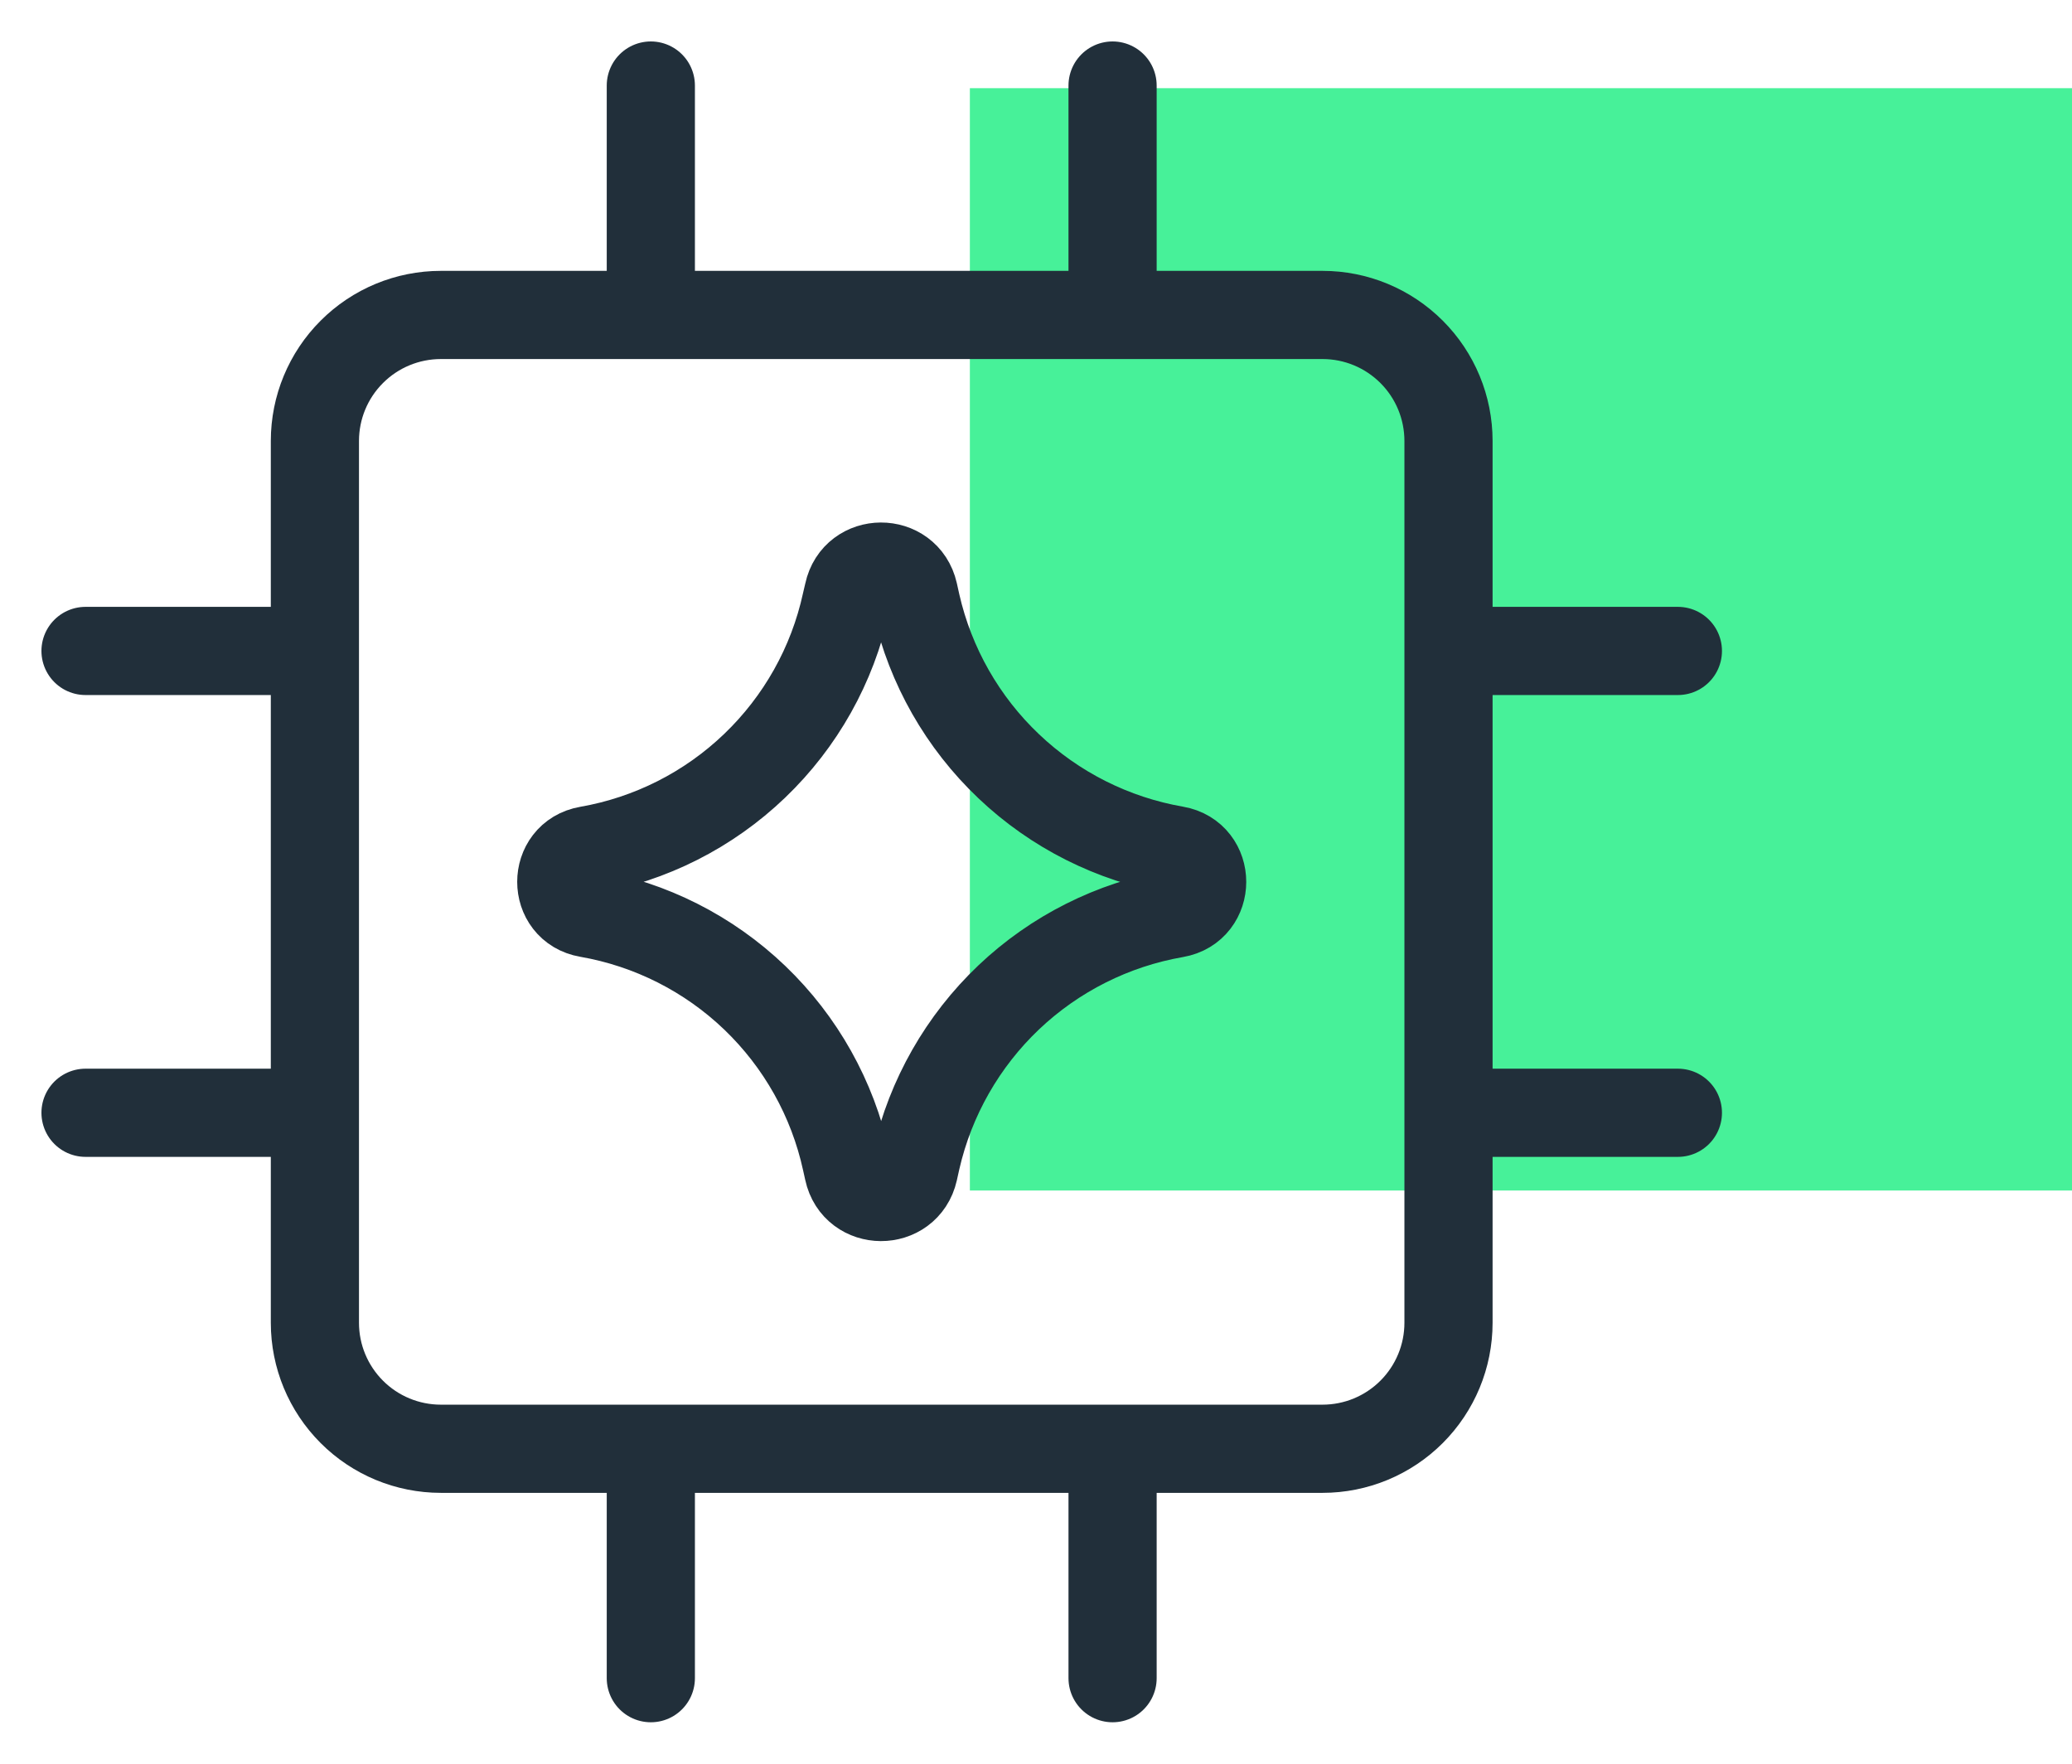
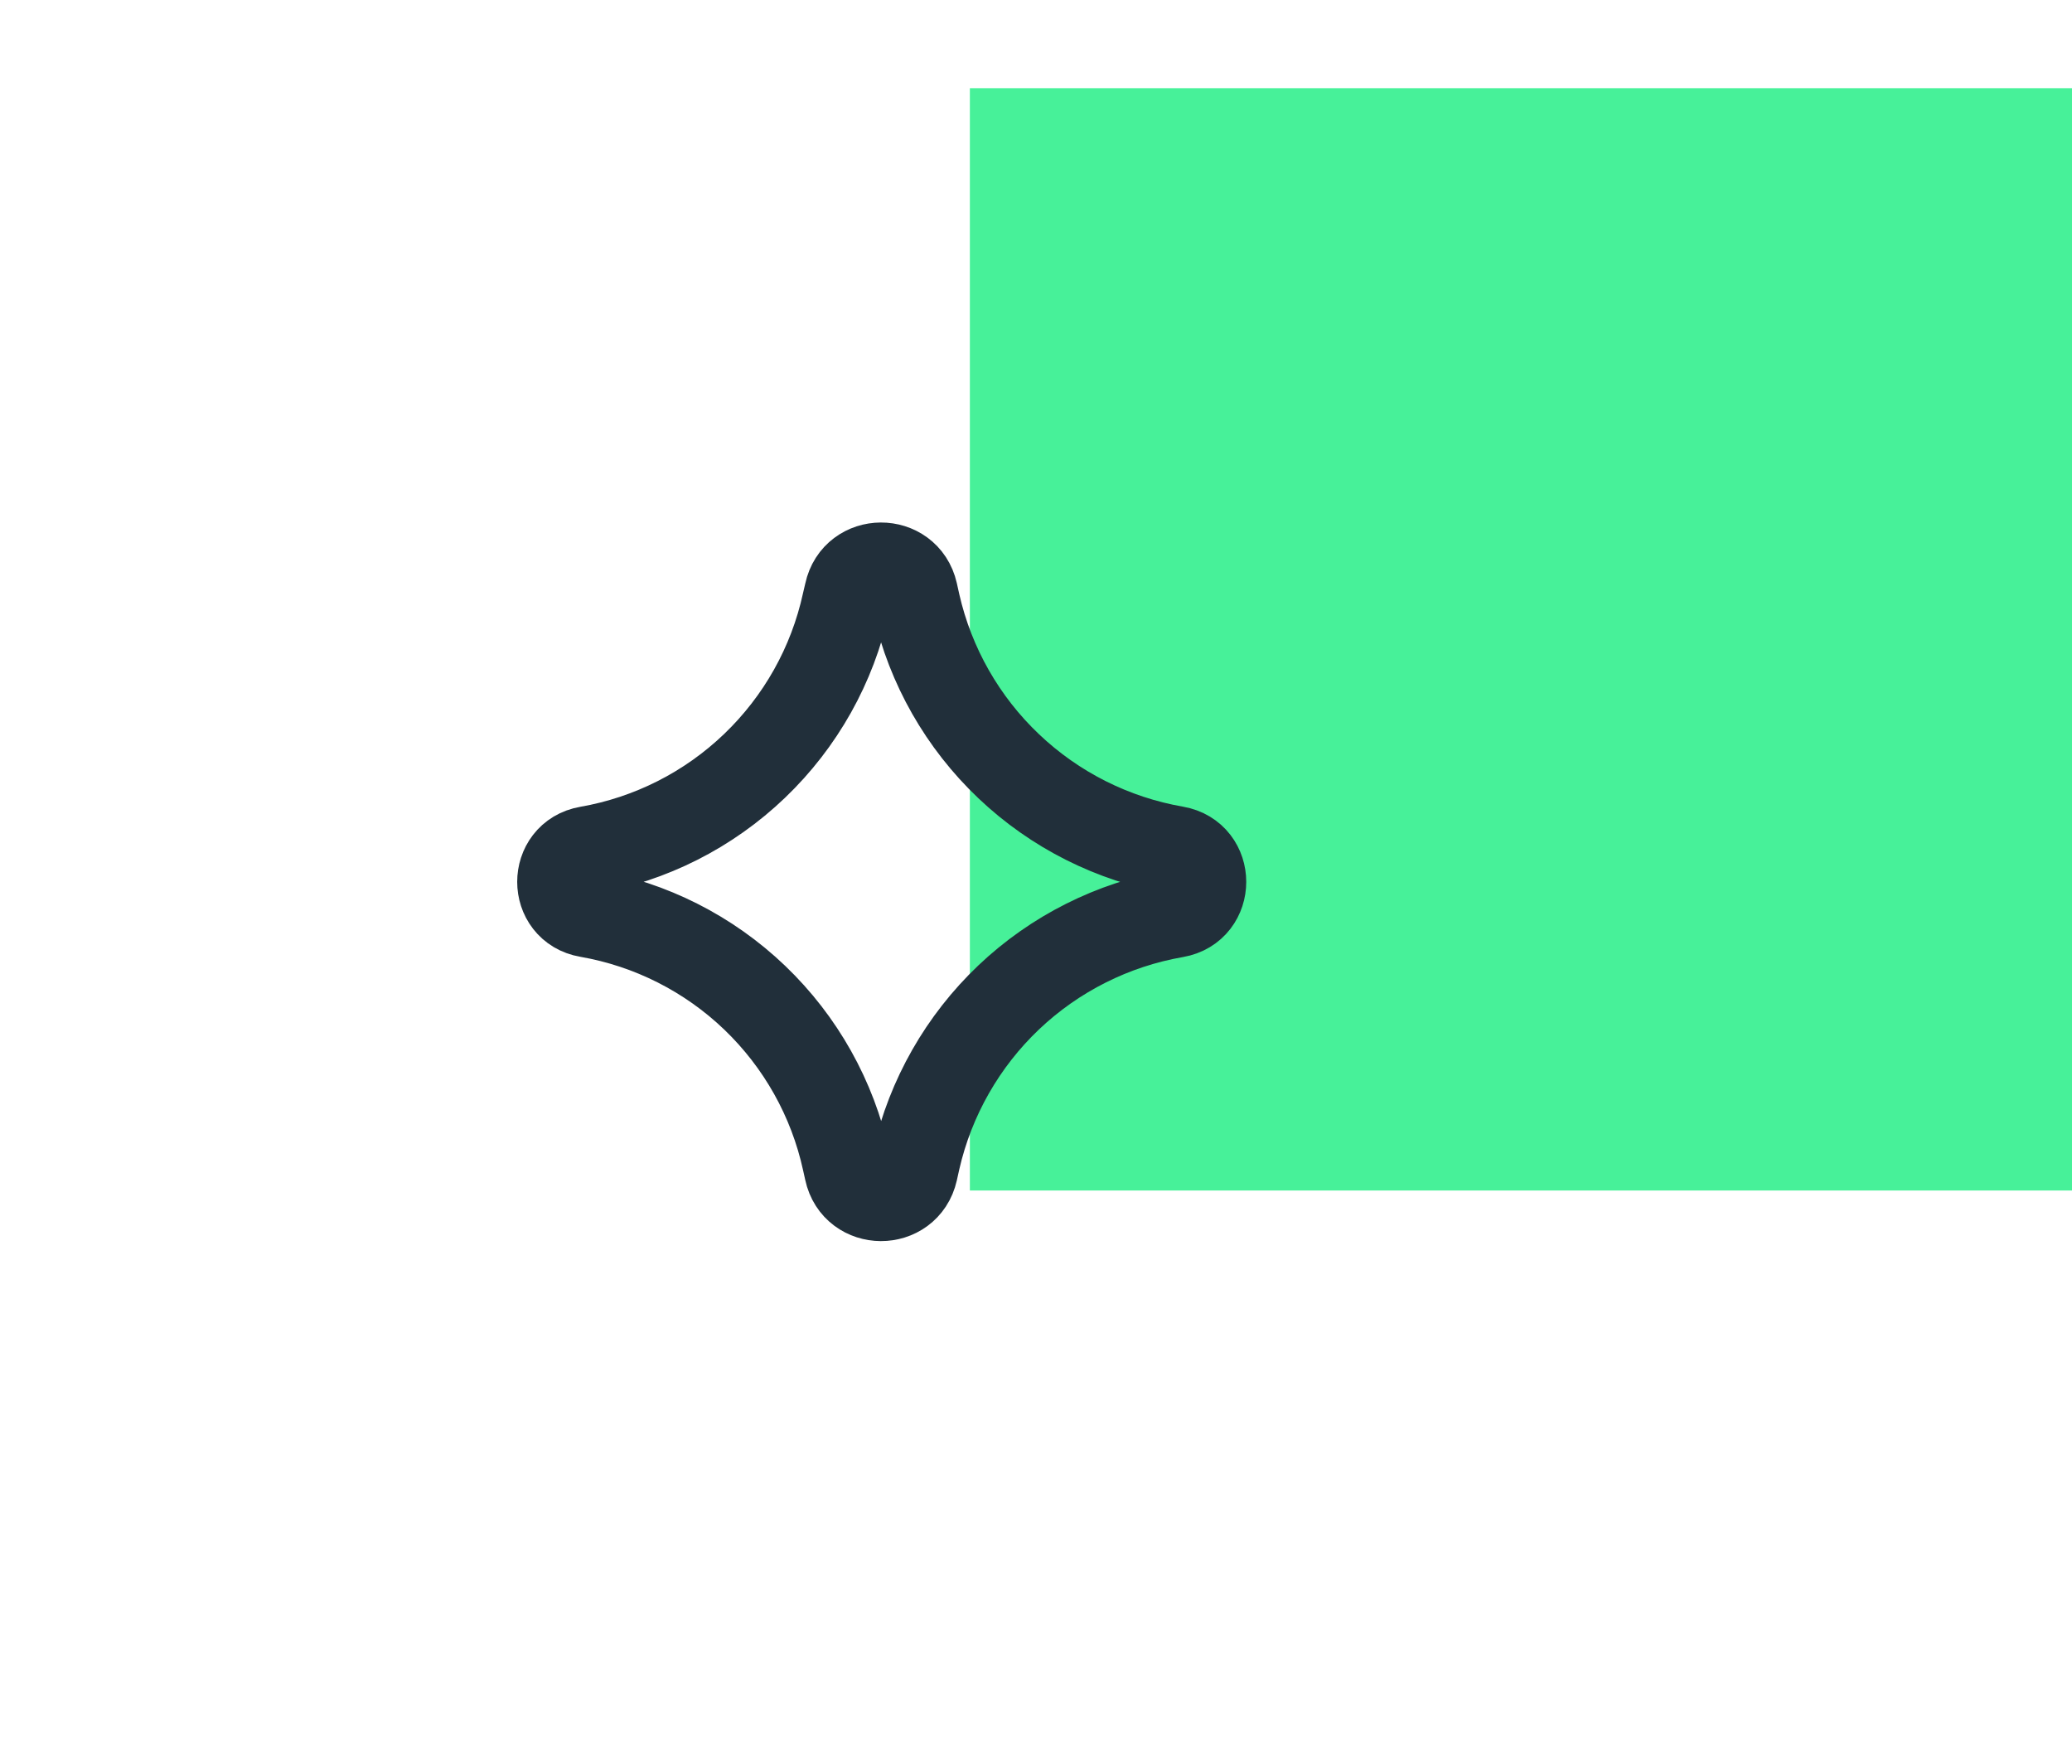
<svg xmlns="http://www.w3.org/2000/svg" width="47" height="40" viewBox="0 0 47 40" fill="none">
  <rect x="22" y="2" width="25" height="25" fill="#47F199" />
  <g clip-path="url(#clip0_78_180)">
-     <path d="M7.143 25.237H1.94M38.06 25.237H32.857M7.143 14.763H1.94M38.06 14.763H32.857M14.763 7.143V1.94M14.763 38.06V32.857M25.237 7.143V1.94M25.237 38.06V32.857M30 7.143H10C9.242 7.143 8.515 7.444 7.98 7.98C7.444 8.515 7.143 9.242 7.143 10V30C7.143 30.758 7.444 31.484 7.98 32.02C8.515 32.556 9.242 32.857 10 32.857H30C30.758 32.857 31.484 32.556 32.02 32.02C32.556 31.484 32.857 30.758 32.857 30V10C32.857 9.242 32.556 8.515 32.02 7.98C31.484 7.444 30.758 7.143 30 7.143Z" stroke="#212F3A" stroke-width="2" stroke-linecap="round" stroke-linejoin="round" />
    <path d="M13.334 20.714C12.531 20.577 12.531 19.423 13.334 19.283C14.757 19.035 16.074 18.369 17.117 17.369C18.16 16.37 18.883 15.083 19.191 13.671L19.243 13.449C19.414 12.654 20.548 12.649 20.728 13.443L20.785 13.7C21.106 15.106 21.835 16.386 22.881 17.378C23.926 18.371 25.242 19.033 26.663 19.28C27.471 19.42 27.471 20.58 26.663 20.72C25.242 20.967 23.927 21.628 22.881 22.62C21.836 23.613 21.107 24.892 20.785 26.297L20.728 26.554C20.548 27.349 19.414 27.343 19.243 26.549L19.194 26.329C18.886 24.916 18.163 23.628 17.12 22.628C16.076 21.628 14.758 20.962 13.334 20.714Z" stroke="#212F3A" stroke-width="2" stroke-linecap="round" stroke-linejoin="round" />
  </g>
  <defs>
    <clipPath id="clip0_78_180">
      <rect width="40" height="40" fill="white" />
    </clipPath>
  </defs>
</svg>